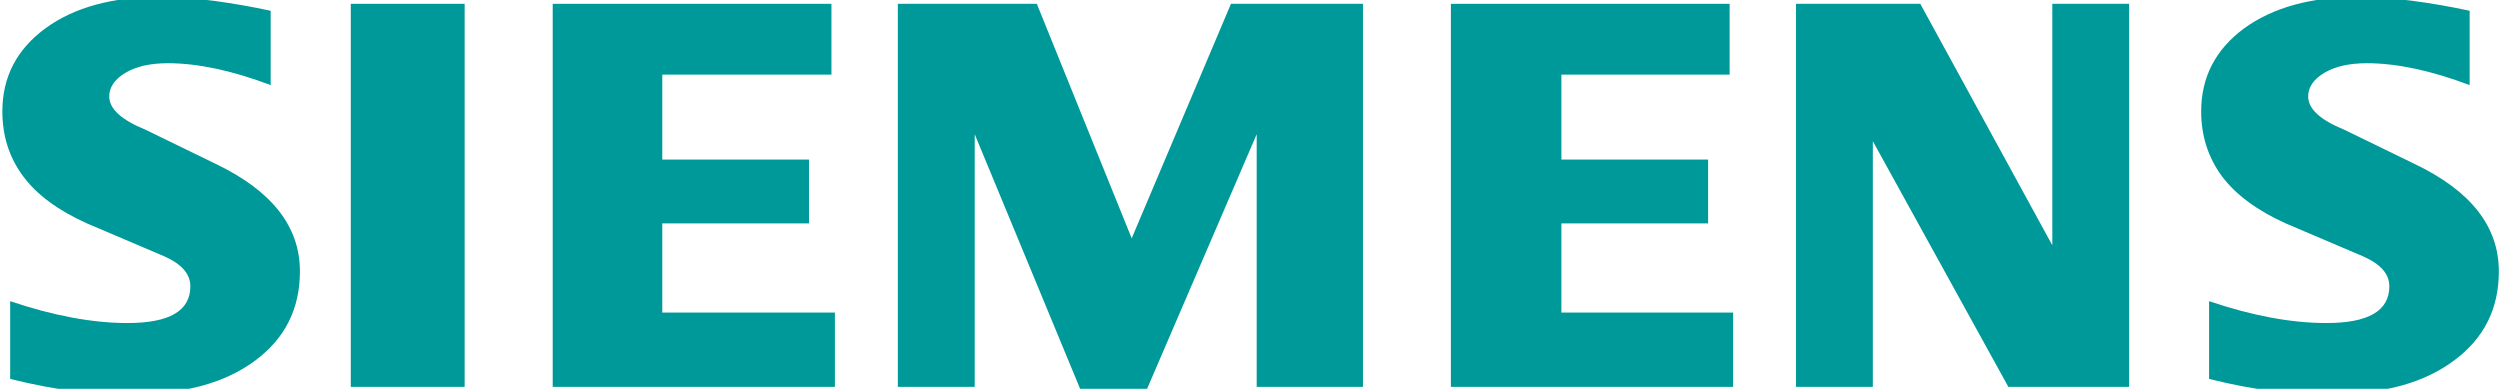
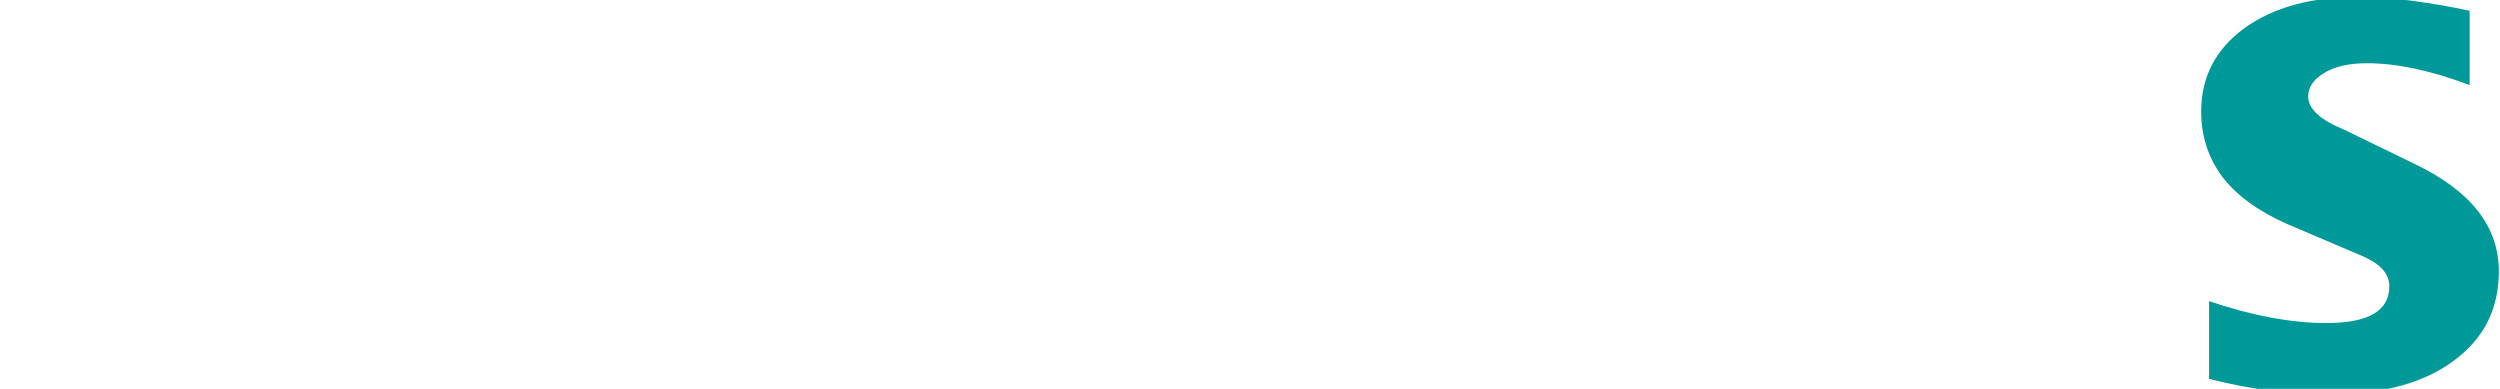
<svg xmlns="http://www.w3.org/2000/svg" width="643" height="100" viewBox="0 0 643 100" fill="none">
  <g clip-path="url(#clip0_1258_116)">
    <path fill-rule="evenodd" clip-rule="evenodd" d="M635.195 2.776V21.887C625.288 18.149 616.468 16.26 608.749 16.26C604.176 16.26 600.535 17.106 597.797 18.742C595.059 20.392 593.662 22.423 593.662 24.821C593.662 28.008 596.753 30.843 602.976 33.382L620.956 42.127C635.492 49.052 642.703 58.248 642.703 69.799C642.703 79.404 638.879 87.063 631.159 92.733C623.496 98.459 613.18 101.294 600.337 101.294C594.41 101.294 589.09 101.04 584.362 100.504C579.634 99.997 574.201 98.953 568.175 97.458V77.458C579.225 81.196 589.287 83.085 598.347 83.085C609.158 83.085 614.535 79.954 614.535 73.636C614.535 70.49 612.333 67.952 607.86 65.963L587.89 57.458C580.523 54.129 575.048 50.096 571.463 45.314C567.935 40.491 566.143 34.962 566.143 28.643C566.143 19.8 569.868 12.677 577.235 7.261C584.658 1.887 594.509 -0.807 606.759 -0.807C610.738 -0.807 615.325 -0.454 620.406 0.195C625.528 0.886 630.453 1.732 635.195 2.776Z" fill="#009999" />
-     <path fill-rule="evenodd" clip-rule="evenodd" d="M69.62 2.776V21.887C59.713 18.149 50.906 16.26 43.187 16.26C38.6 16.26 34.974 17.106 32.236 18.742C29.498 20.392 28.101 22.423 28.101 24.821C28.101 28.008 31.234 30.843 37.457 33.382L55.437 42.127C69.916 49.052 77.142 58.248 77.142 69.799C77.142 79.404 73.303 87.063 65.64 92.733C57.92 98.459 47.661 101.294 34.776 101.294C28.849 101.294 23.514 101.04 18.786 100.504C14.059 99.997 8.682 98.953 2.614 97.458V77.458C13.706 81.196 23.768 83.085 32.772 83.085C43.582 83.085 48.959 79.954 48.959 73.636C48.959 70.49 46.772 67.952 42.34 65.963L22.371 57.458C14.948 54.129 9.472 50.096 5.944 45.314C2.359 40.491 0.609 34.962 0.609 28.643C0.609 19.8 4.307 12.677 11.716 7.261C19.083 1.887 28.947 -0.807 41.197 -0.807C45.219 -0.807 49.749 -0.454 54.886 0.195C59.967 0.886 64.892 1.732 69.62 2.776Z" fill="#009999" />
-     <path fill-rule="evenodd" clip-rule="evenodd" d="M90.223 0.984H119.506V99.503H90.223V0.984Z" fill="#009999" />
-     <path fill-rule="evenodd" clip-rule="evenodd" d="M213.848 0.985V19.194H170.339V41.041H208.076V57.458H170.339V80.392H214.737V99.503H142.156V0.985H213.848Z" fill="#009999" />
-     <path fill-rule="evenodd" clip-rule="evenodd" d="M350.557 0.985V99.503H323.22V34.525L294.855 100.406H277.977L250.697 34.525V99.503H230.926V0.985H266.673L291.073 61.295L316.603 0.985H350.557Z" fill="#009999" />
-     <path fill-rule="evenodd" clip-rule="evenodd" d="M444.861 0.985V19.194H401.59V41.041H439.327V57.458H401.59V80.392H445.75V99.503H373.17V0.985H444.861Z" fill="#009999" />
-     <path fill-rule="evenodd" clip-rule="evenodd" d="M547.61 0.985V99.503H516.549L481.693 36.316V99.503H461.934V0.985H493.9L527.854 63.086V0.985H547.61Z" fill="#009999" />
+     <path fill-rule="evenodd" clip-rule="evenodd" d="M90.223 0.984H119.506V99.503V0.984Z" fill="#009999" />
  </g>
  <defs>
    <clipPath id="clip0_1258_116">
      <rect width="643" height="100" fill="white" />
    </clipPath>
  </defs>
</svg>